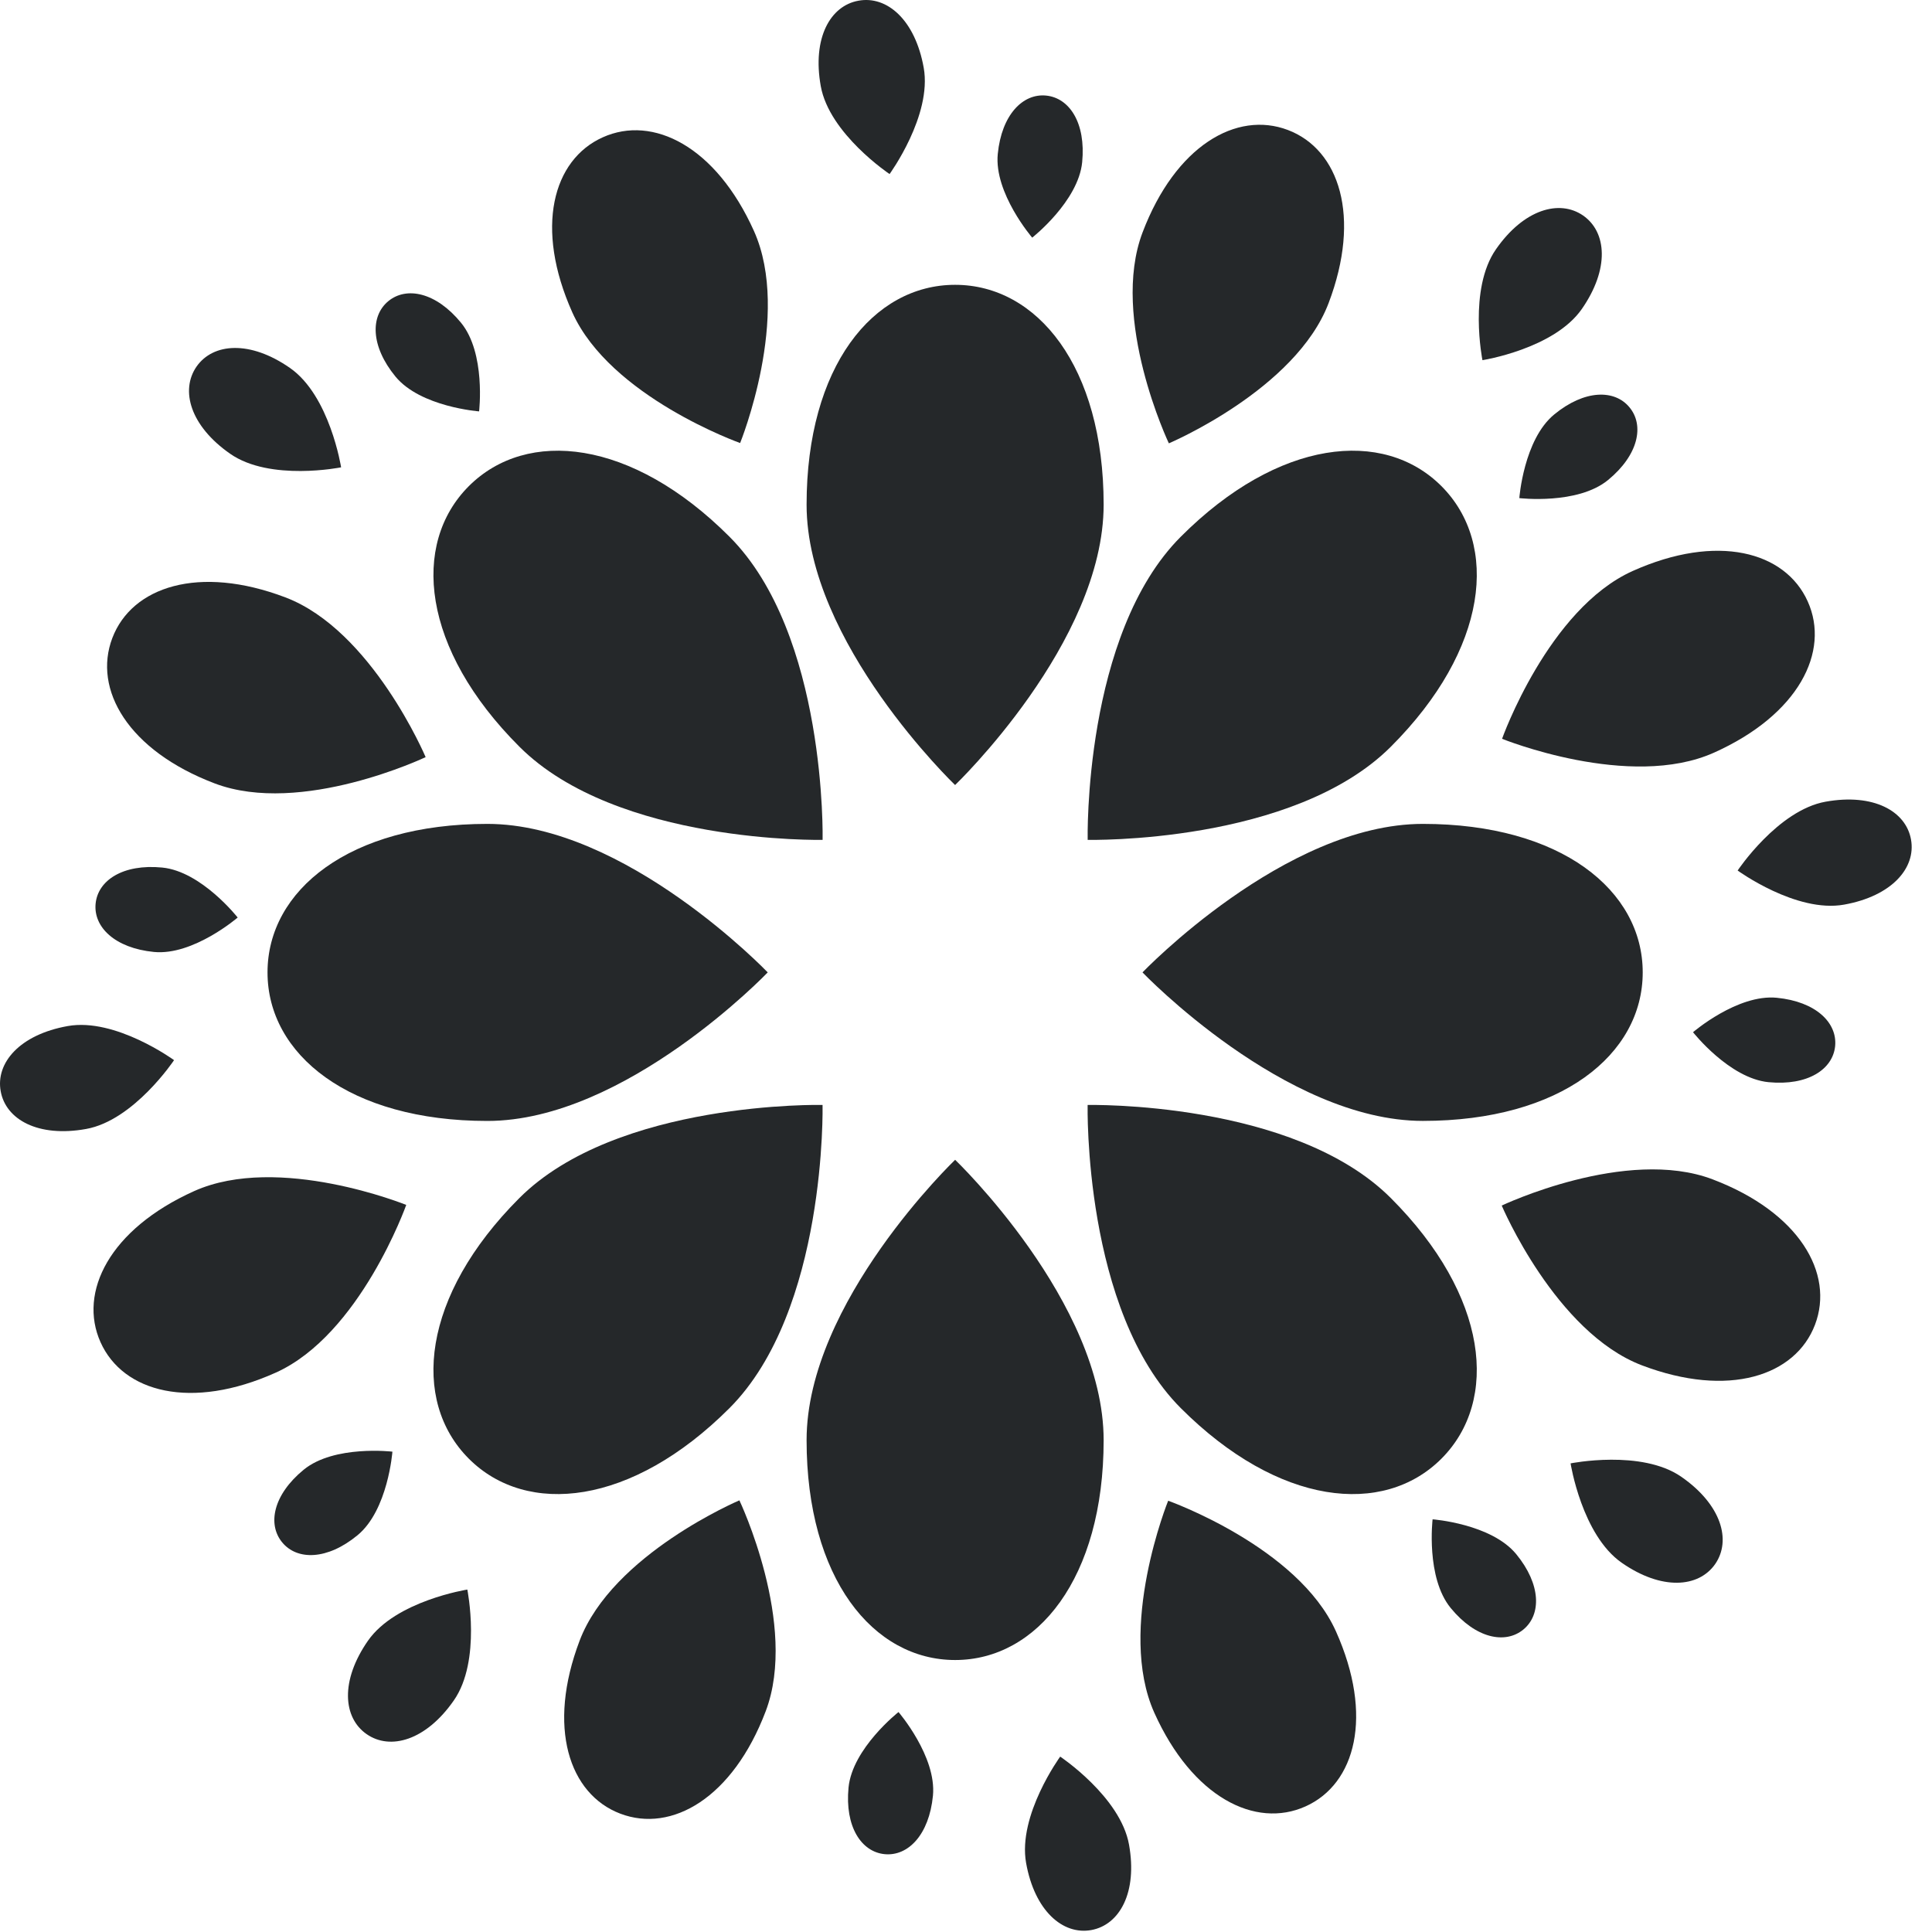
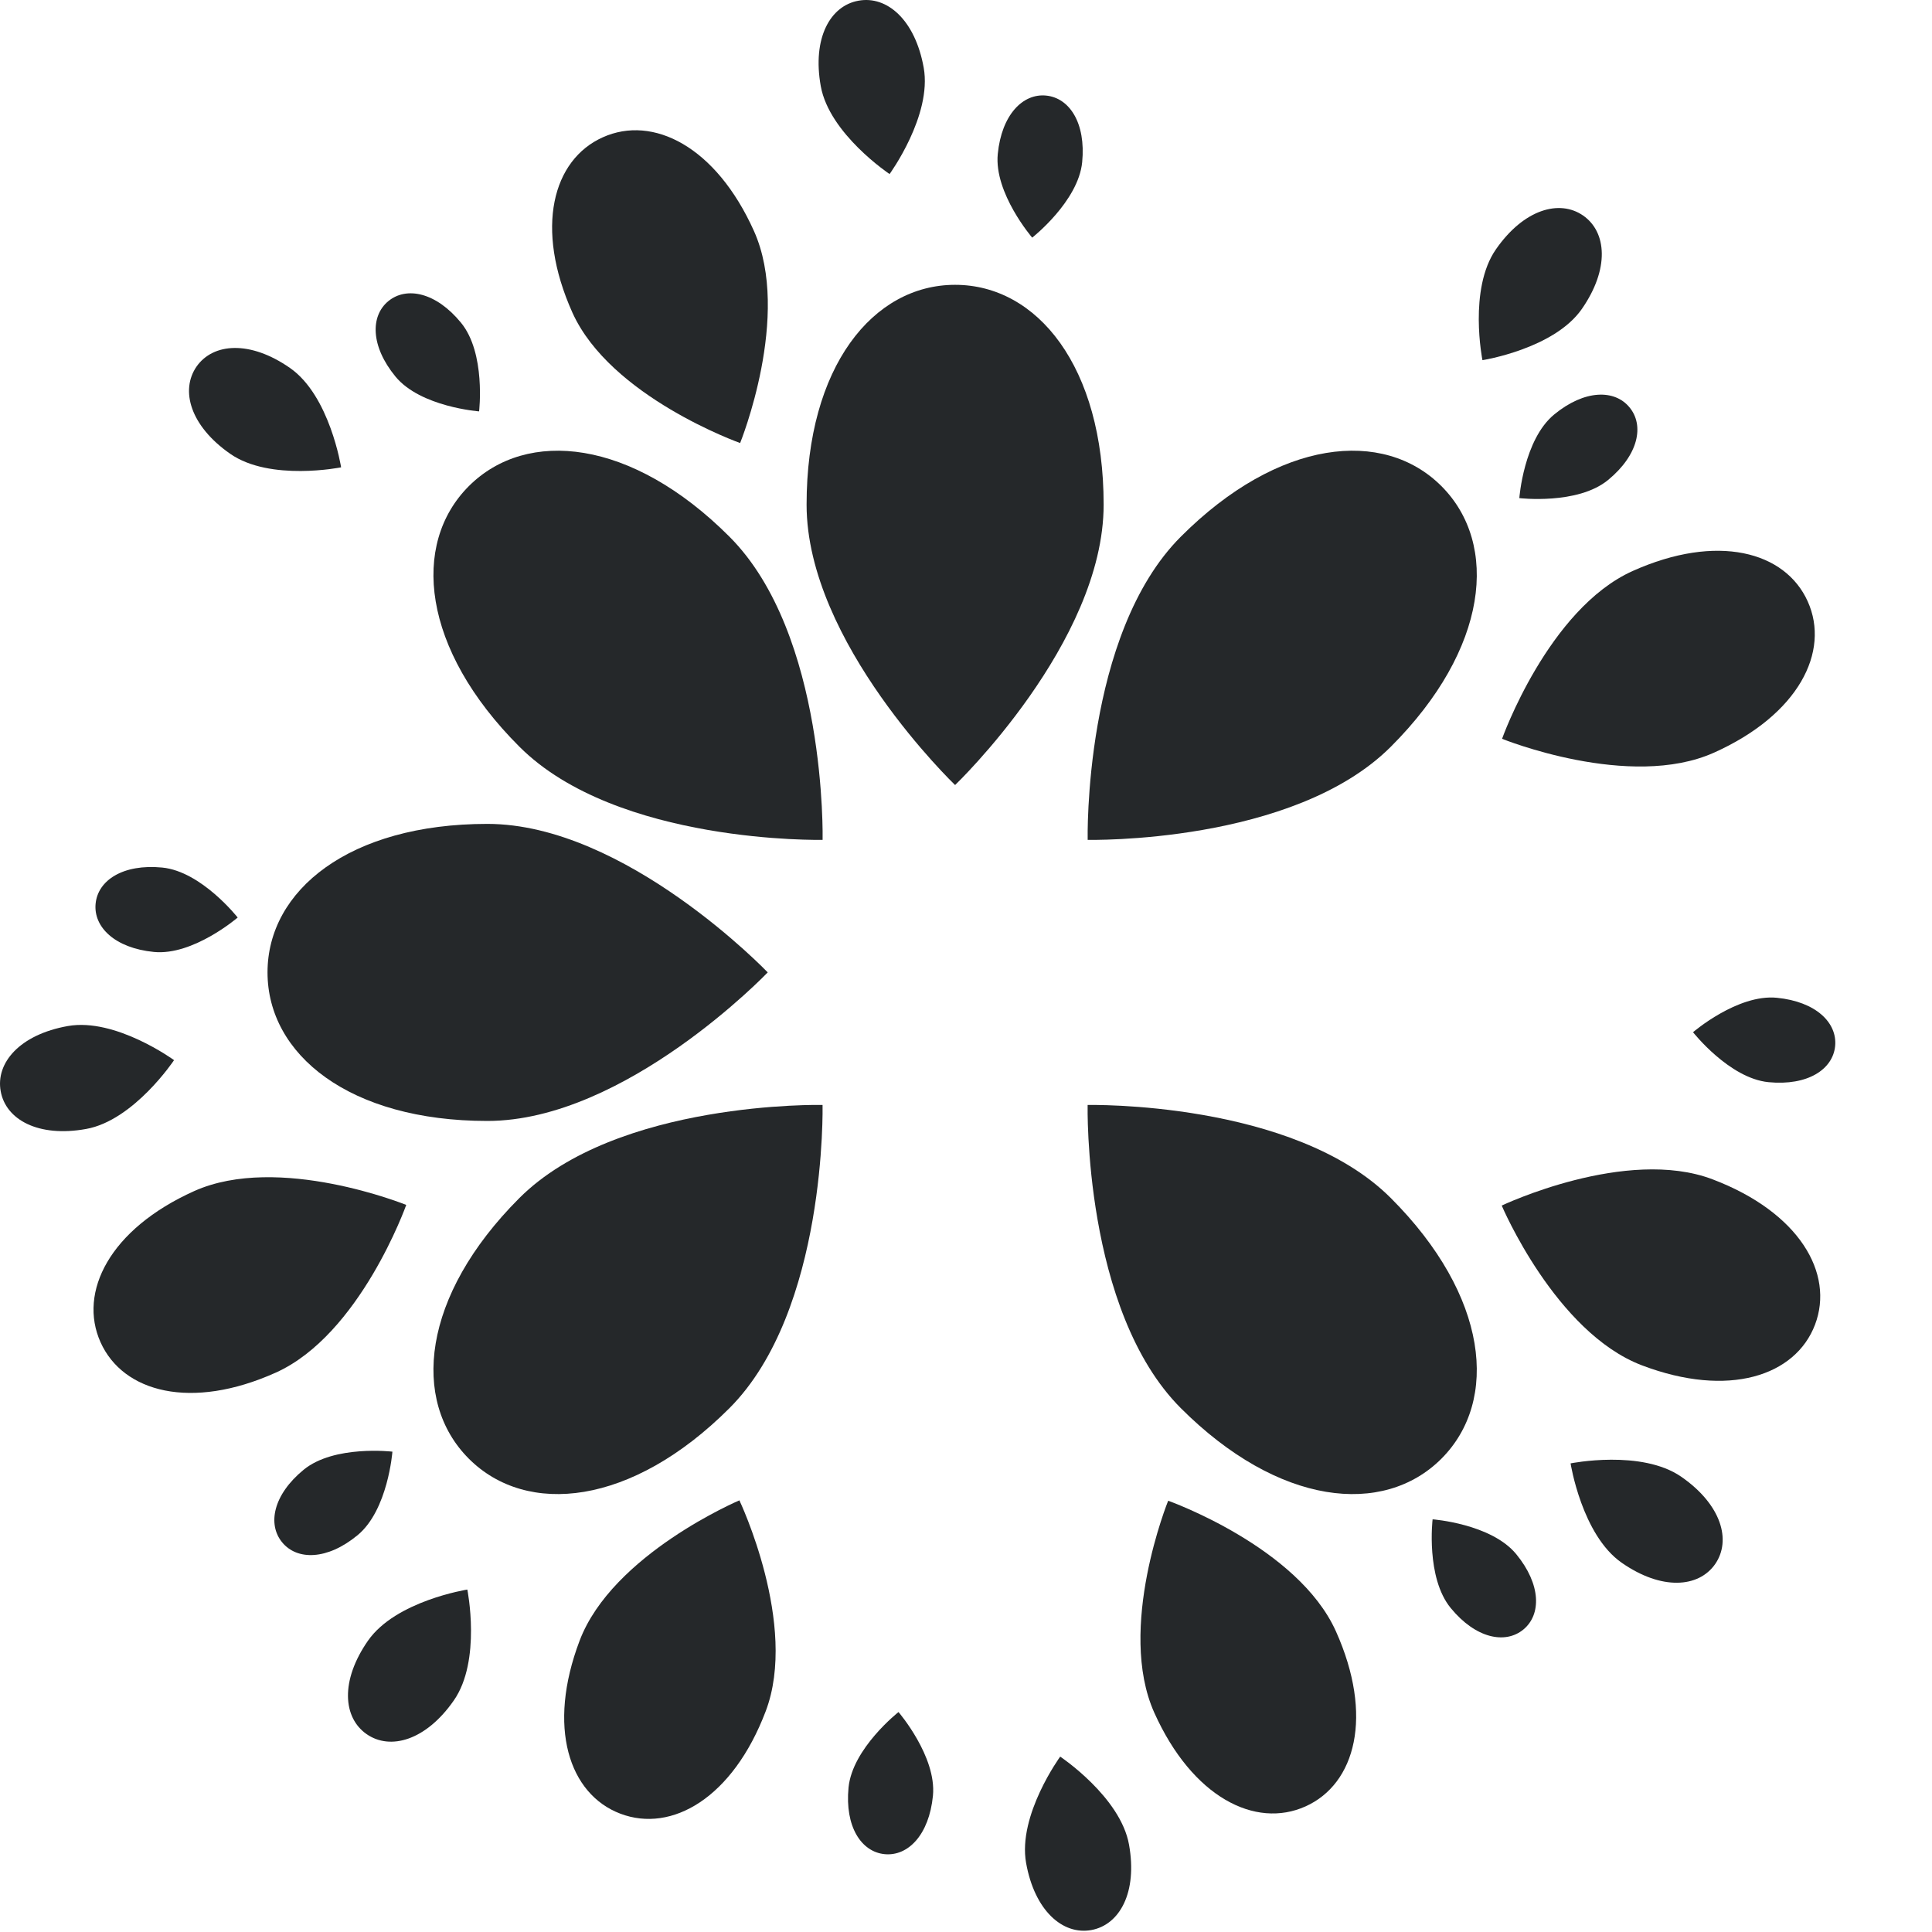
<svg xmlns="http://www.w3.org/2000/svg" width="45px" height="45px" viewBox="0 0 45 45" version="1.1">
  <title>logo gray</title>
  <desc>Created with Sketch.</desc>
  <g id="Symbols" stroke="none" stroke-width="1" fill="none" fill-rule="evenodd">
    <g id="Desktop/Menu-after-scroll" transform="translate(-146, -29)" fill="#25282A">
      <g id="logo-gray" transform="translate(146, 29)">
        <path d="M25.706,11.755 C25.706,14.971 22.246,18.285 22.246,18.285 C22.246,18.285 18.787,14.971 18.787,11.755 C18.787,8.538 20.335,6.634 22.246,6.634 C24.158,6.634 25.706,8.538 25.706,11.755" id="Fill-1" />
-         <path d="M18.787,33.544 C18.787,30.327 22.247,27.014 22.247,27.014 C22.247,27.014 25.706,30.327 25.706,33.544 C25.706,36.761 24.158,38.665 22.247,38.665 C20.335,38.665 18.787,36.761 18.787,33.544" id="Fill-3" />
        <path d="M13.501,38.213 C14.266,36.199 17.222,34.946 17.222,34.946 C17.222,34.946 18.601,37.844 17.834,39.86 C17.068,41.876 15.646,42.699 14.449,42.244 C13.253,41.79 12.736,40.229 13.501,38.213" id="Fill-5" />
-         <path d="M30.946,7.059 C30.181,9.075 27.225,10.326 27.225,10.326 C27.225,10.326 25.847,7.428 26.613,5.412 C27.379,3.397 28.801,2.573 29.998,3.028 C31.194,3.482 31.711,5.044 30.946,7.059" id="Fill-7" />
-         <path d="M6.647,13.914 C8.663,14.679 9.914,17.635 9.914,17.635 C9.914,17.635 7.016,19.013 5,18.247 C2.985,17.481 2.161,16.059 2.616,14.862 C3.07,13.666 4.631,13.149 6.647,13.914" id="Fill-9" />
        <path d="M38.245,31.802 C36.229,31.036 34.978,28.08 34.978,28.08 C34.978,28.08 37.876,26.702 39.892,27.47 C41.906,28.236 42.73,29.658 42.275,30.855 C41.821,32.049 40.261,32.567 38.245,31.802" id="Fill-11" />
        <path d="M4.522,27.743 C6.489,26.86 9.462,28.065 9.462,28.065 C9.462,28.065 8.388,31.089 6.421,31.972 C4.454,32.855 2.866,32.431 2.342,31.264 C1.817,30.095 2.555,28.628 4.522,27.743" id="Fill-13" />
        <path d="M39.926,17.529 C37.959,18.414 34.986,17.208 34.986,17.208 C34.986,17.208 36.06,14.185 38.027,13.3 C39.994,12.418 41.582,12.841 42.106,14.01 C42.631,15.177 41.893,16.646 39.926,17.529" id="Fill-15" />
        <path d="M17.56,5.378 C18.445,7.345 17.239,10.319 17.239,10.319 C17.239,10.319 14.216,9.245 13.331,7.278 C12.449,5.309 12.872,3.722 14.04,3.198 C15.209,2.672 16.676,3.412 17.56,5.378" id="Fill-17" />
        <path d="M6.755,8.571 C7.684,9.219 7.945,10.885 7.945,10.885 C7.945,10.885 6.292,11.218 5.362,10.57 C4.431,9.922 4.195,9.091 4.578,8.538 C4.964,7.987 5.825,7.923 6.755,8.571" id="Fill-19" />
        <path d="M10.737,7.516 C11.32,8.225 11.159,9.582 11.159,9.582 C11.159,9.582 9.796,9.48 9.212,8.772 C8.629,8.062 8.625,7.36 9.045,7.014 C9.467,6.667 10.155,6.806 10.737,7.516" id="Fill-21" />
        <path d="M37.772,36.399 C36.843,35.751 36.582,34.085 36.582,34.085 C36.582,34.085 38.235,33.752 39.165,34.4 C40.096,35.048 40.332,35.878 39.949,36.431 C39.563,36.983 38.702,37.047 37.772,36.399" id="Fill-23" />
        <path d="M33.79,37.454 C33.207,36.744 33.368,35.388 33.368,35.388 C33.368,35.388 34.731,35.489 35.315,36.198 C35.898,36.907 35.902,37.609 35.482,37.955 C35.06,38.302 34.372,38.164 33.79,37.454" id="Fill-25" />
        <path d="M8.571,38.215 C9.219,37.285 10.885,37.024 10.885,37.024 C10.885,37.024 11.218,38.678 10.57,39.607 C9.922,40.539 9.091,40.775 8.539,40.391 C7.987,40.007 7.923,39.146 8.571,38.215" id="Fill-27" />
        <path d="M7.073,34.233 C7.783,33.651 9.14,33.812 9.14,33.812 C9.14,33.812 9.038,35.173 8.328,35.758 C7.62,36.342 6.918,36.346 6.572,35.924 C6.225,35.502 6.364,34.814 7.073,34.233" id="Fill-29" />
        <path d="M36.843,7.198 C36.195,8.128 34.529,8.389 34.529,8.389 C34.529,8.389 34.196,6.735 34.844,5.806 C35.492,4.874 36.323,4.638 36.875,5.021 C37.427,5.406 37.491,6.267 36.843,7.198" id="Fill-31" />
        <path d="M37.454,11.181 C36.744,11.763 35.388,11.602 35.388,11.602 C35.388,11.602 35.489,10.24 36.199,9.655 C36.908,9.071 37.61,9.067 37.955,9.489 C38.303,9.91 38.164,10.598 37.454,11.181" id="Fill-33" />
        <path d="M1.577,23.899 C2.691,23.699 4.054,24.693 4.054,24.693 C4.054,24.693 3.119,26.097 2.005,26.296 C0.89,26.497 0.134,26.078 0.016,25.416 C-0.104,24.754 0.462,24.098 1.577,23.899" id="Fill-35" />
        <path d="M3.778,20.207 C4.692,20.296 5.536,21.371 5.536,21.371 C5.536,21.371 4.501,22.262 3.586,22.173 C2.673,22.083 2.174,21.591 2.227,21.048 C2.28,20.505 2.863,20.118 3.778,20.207" id="Fill-38" />
-         <path d="M42.95,21.071 C41.836,21.27 40.473,20.276 40.473,20.276 C40.473,20.276 41.408,18.872 42.522,18.673 C43.637,18.473 44.393,18.892 44.511,19.554 C44.631,20.216 44.065,20.872 42.95,21.071" id="Fill-40" />
        <path d="M41.193,25.206 C40.279,25.117 39.434,24.042 39.434,24.042 C39.434,24.042 40.469,23.151 41.385,23.24 C42.298,23.33 42.796,23.822 42.744,24.365 C42.691,24.907 42.107,25.294 41.193,25.206" id="Fill-42" />
        <path d="M21.515,1.577 C21.714,2.69 20.72,4.054 20.72,4.054 C20.72,4.054 19.316,3.118 19.117,2.005 C18.917,0.89 19.335,0.134 19.997,0.016 C20.66,-0.105 21.315,0.462 21.515,1.577" id="Fill-44" />
        <path d="M25.206,3.777 C25.117,4.691 24.042,5.535 24.042,5.535 C24.042,5.535 23.151,4.5 23.24,3.586 C23.33,2.673 23.823,2.173 24.365,2.226 C24.908,2.279 25.295,2.862 25.206,3.777" id="Fill-46" />
        <path d="M23.9,43.393 C23.7,42.279 24.694,40.915 24.694,40.915 C24.694,40.915 26.098,41.851 26.297,42.965 C26.497,44.079 26.079,44.835 25.417,44.955 C24.755,45.074 24.099,44.507 23.9,43.393" id="Fill-48" />
        <path d="M19.764,41.636 C19.853,40.722 20.928,39.877 20.928,39.877 C20.928,39.877 21.819,40.912 21.73,41.826 C21.64,42.741 21.148,43.239 20.605,43.187 C20.063,43.134 19.676,42.55 19.764,41.636" id="Fill-51" />
        <path d="M26.887,39.895 C26.003,37.927 27.209,34.955 27.209,34.955 C27.209,34.955 30.231,36.028 31.116,37.996 C31.998,39.963 31.575,41.551 30.407,42.075 C29.239,42.6 27.772,41.862 26.887,39.895" id="Fill-53" />
-         <path d="M33.141,26.108 C29.924,26.108 26.611,22.649 26.611,22.649 C26.611,22.649 29.924,19.19 33.141,19.19 C36.359,19.19 38.262,20.738 38.262,22.649 C38.262,24.56 36.359,26.108 33.141,26.108" id="Fill-55" />
        <path d="M11.352,19.19 C14.57,19.19 17.882,22.649 17.882,22.649 C17.882,22.649 14.57,26.109 11.352,26.109 C8.135,26.109 6.231,24.561 6.231,22.649 C6.231,20.738 8.135,19.19 11.352,19.19" id="Fill-57" />
        <path d="M32.397,17.391 C30.121,19.668 25.334,19.562 25.334,19.562 C25.334,19.562 25.229,14.774 27.505,12.499 C29.779,10.223 32.222,9.972 33.573,11.322 C34.923,12.674 34.672,15.115 32.397,17.391" id="Fill-59" />
        <path d="M12.096,27.906 C14.372,25.631 19.159,25.736 19.159,25.736 C19.159,25.736 19.264,30.524 16.989,32.8 C14.714,35.074 12.271,35.326 10.92,33.976 C9.57,32.624 9.821,30.183 12.096,27.906" id="Fill-61" />
        <path d="M27.504,32.799 C25.229,30.522 25.333,25.737 25.333,25.737 C25.333,25.737 30.122,25.632 32.396,27.906 C34.672,30.183 34.923,32.623 33.573,33.976 C32.222,35.326 29.78,35.075 27.504,32.799" id="Fill-63" />
        <path d="M16.989,12.499 C19.265,14.775 19.16,19.562 19.16,19.562 C19.16,19.562 14.371,19.667 12.097,17.391 C9.821,15.117 9.57,12.674 10.92,11.323 C12.272,9.973 14.713,10.222 16.989,12.499" id="Fill-65" />
      </g>
    </g>
  </g>
</svg>